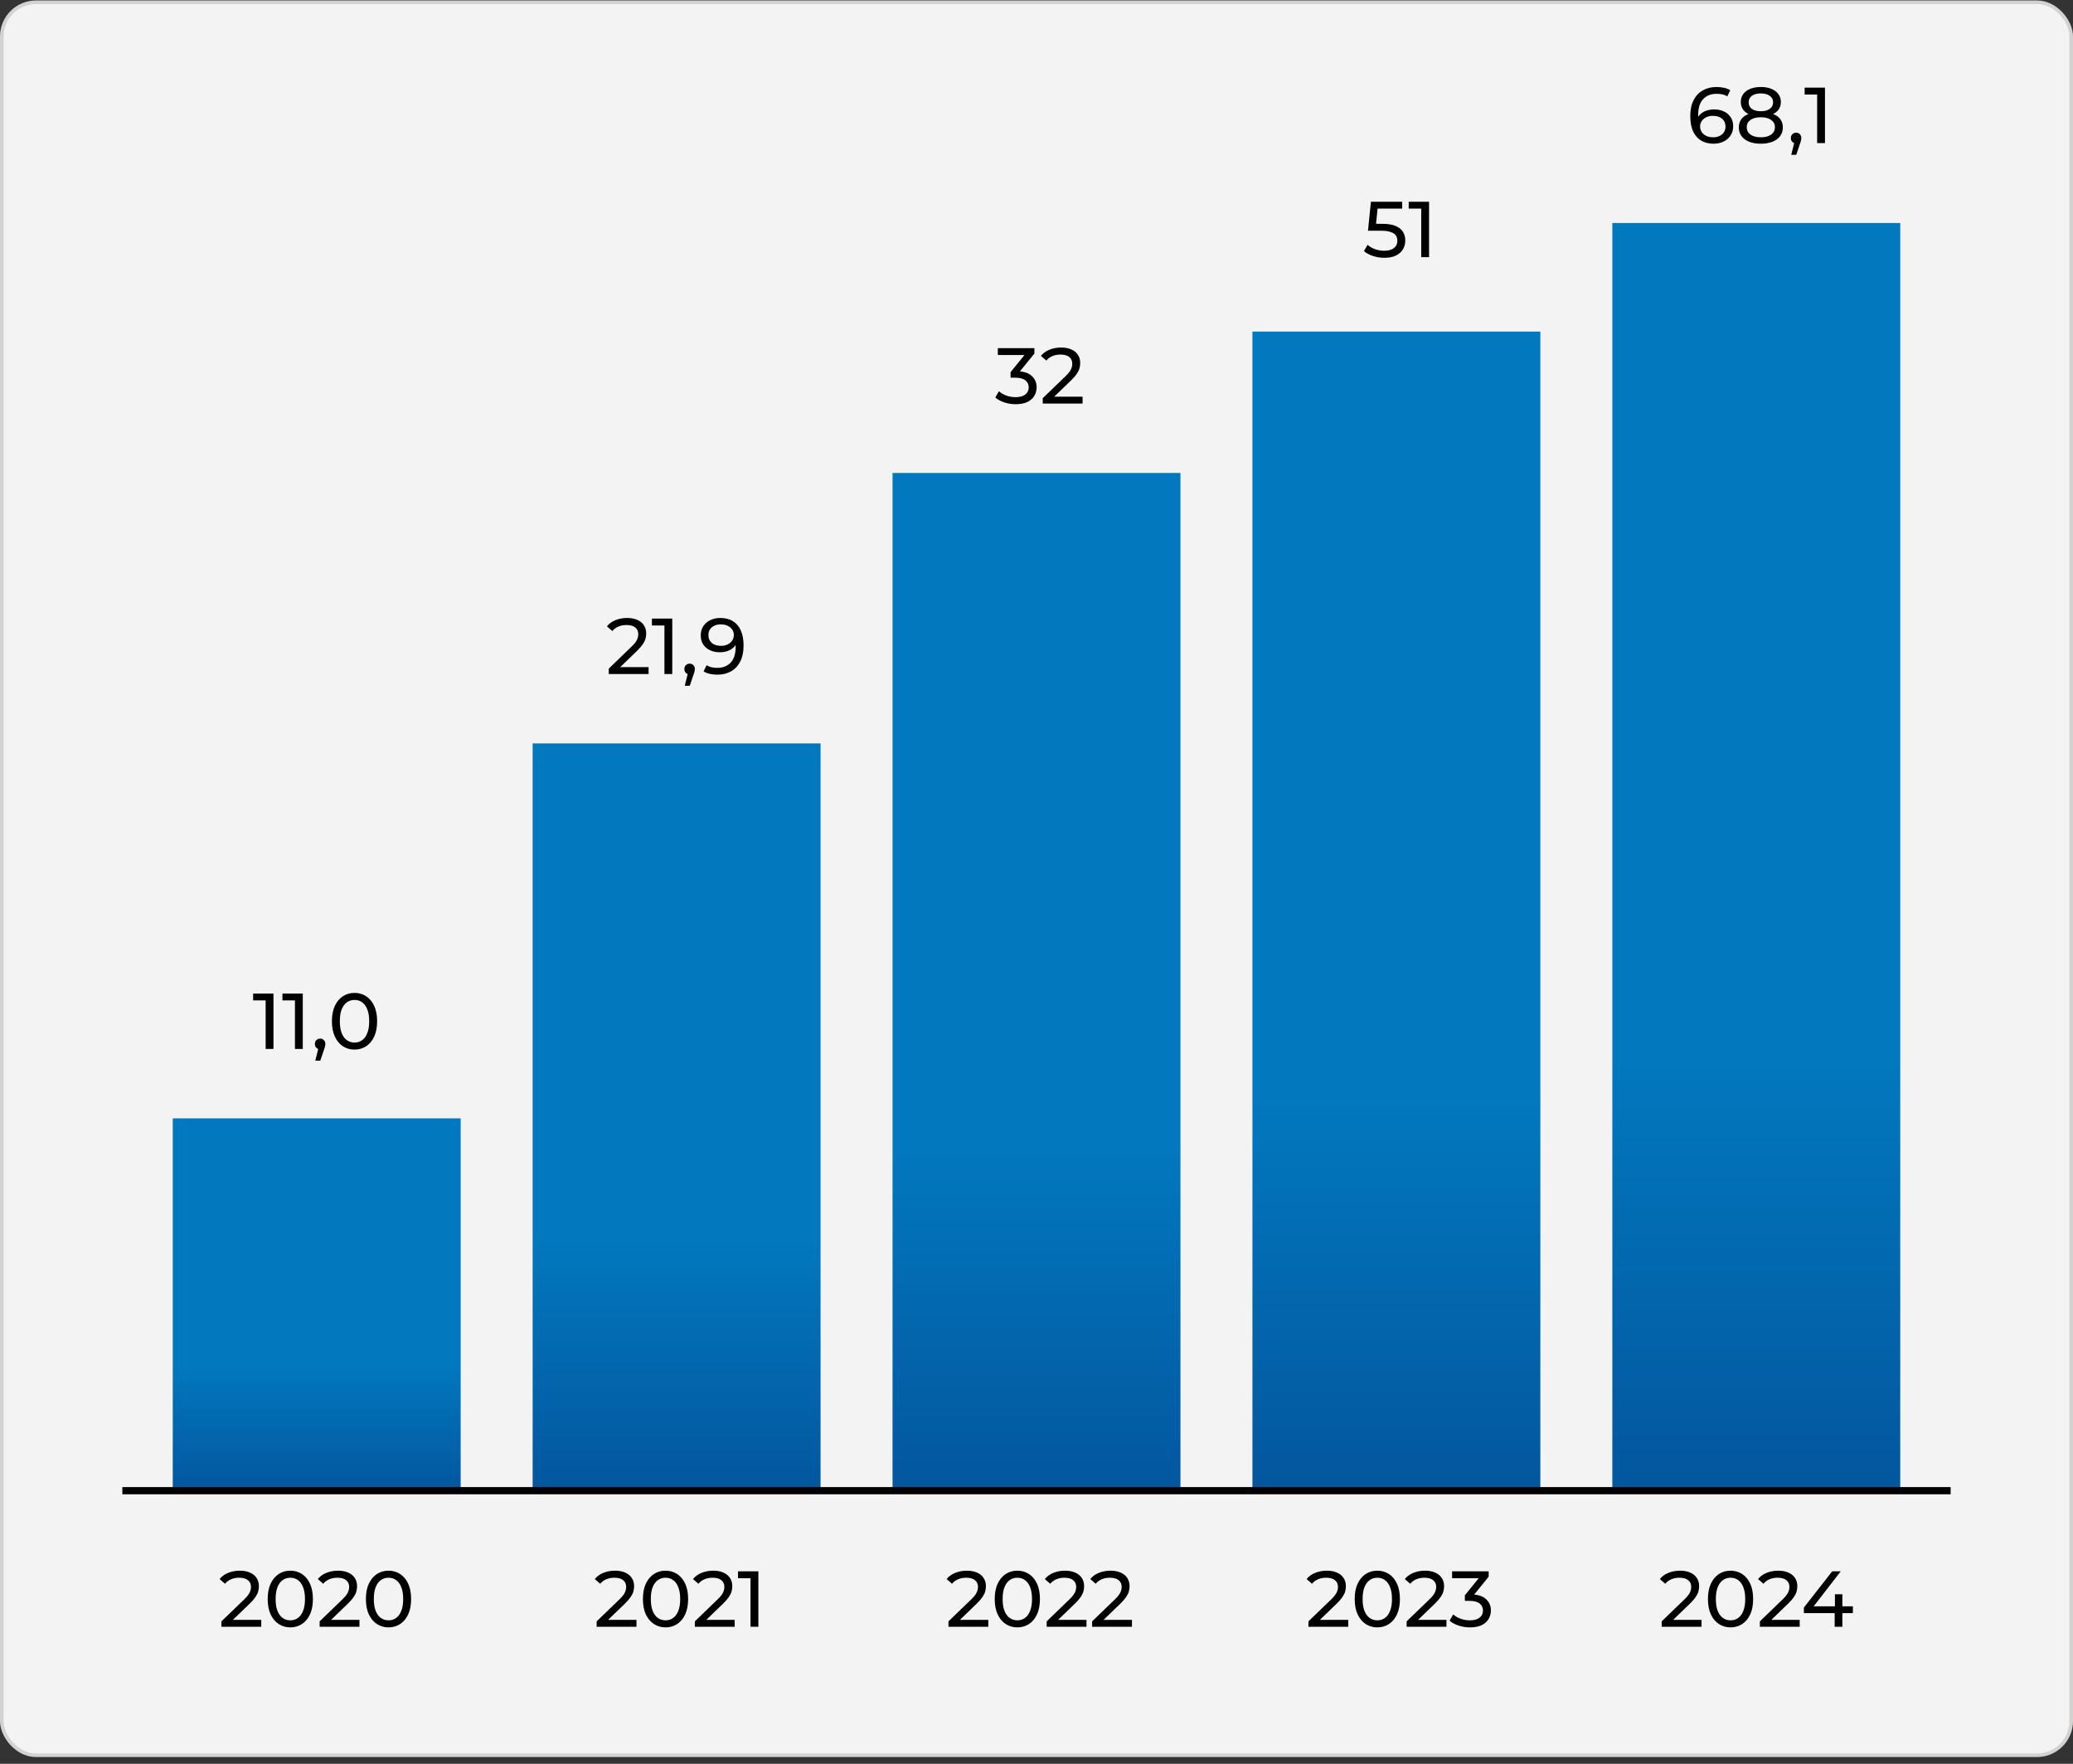
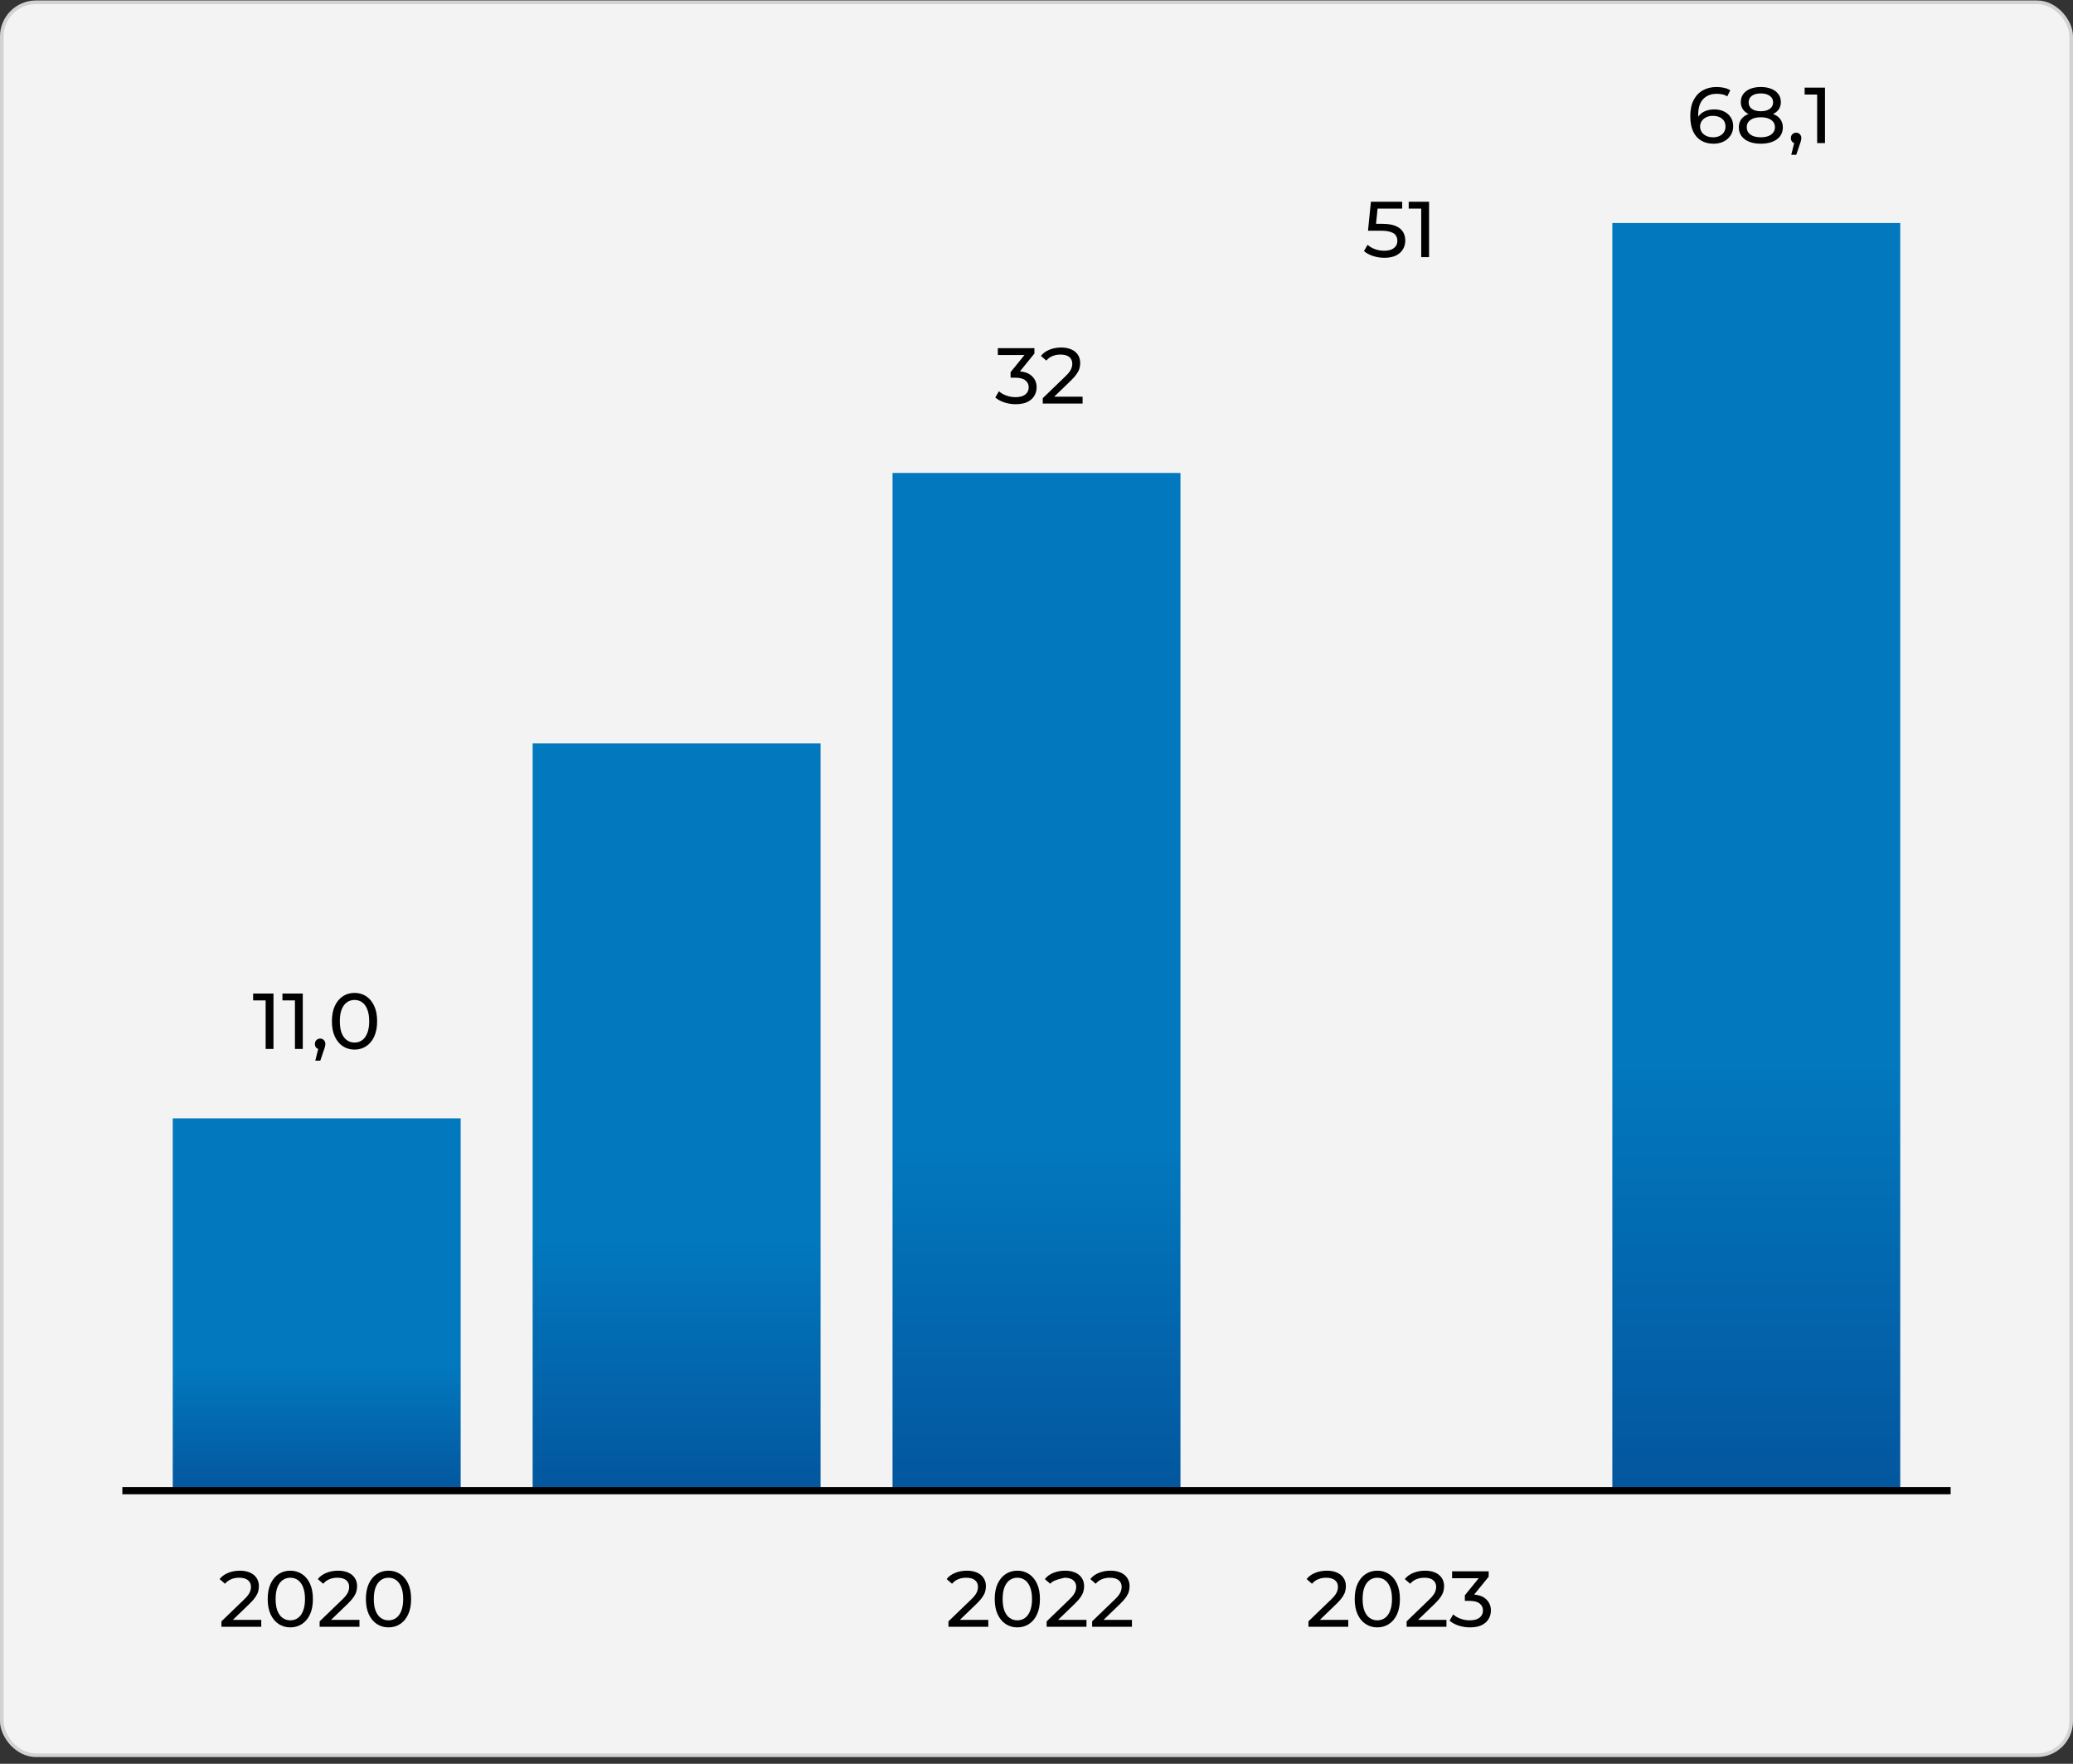
<svg xmlns="http://www.w3.org/2000/svg" width="288" height="245" viewBox="0 0 288 245" fill="none">
  <rect x="0" y="0" width="288" height="245" fill="#333333" stroke="none" />
  <rect x="0.25" y="0.315" width="287.5" height="243.5" rx="4.75" fill="#F3F3F3" stroke="#D4D1D1" stroke-width="0.5" />
  <path d="M24 155.346H64V207.428H24V155.346Z" fill="url(#paint0_linear_657_442)" />
  <path d="M30.764 225.965V225.217L33.899 222.192C34.178 221.928 34.383 221.697 34.515 221.499C34.655 221.294 34.746 221.107 34.79 220.938C34.842 220.762 34.867 220.594 34.867 220.432C34.867 220.036 34.728 219.725 34.449 219.497C34.171 219.27 33.764 219.156 33.228 219.156C32.818 219.156 32.447 219.226 32.117 219.365C31.787 219.497 31.501 219.706 31.259 219.992L30.511 219.343C30.805 218.969 31.197 218.683 31.688 218.485C32.187 218.28 32.733 218.177 33.327 218.177C33.863 218.177 34.328 218.265 34.724 218.441C35.12 218.61 35.425 218.856 35.637 219.178C35.857 219.501 35.967 219.882 35.967 220.322C35.967 220.572 35.934 220.817 35.868 221.059C35.802 221.301 35.678 221.558 35.494 221.829C35.311 222.101 35.047 222.405 34.702 222.742L31.908 225.437L31.644 225.008H36.297V225.965H30.764ZM40.337 226.053C39.736 226.053 39.197 225.899 38.72 225.591C38.251 225.283 37.877 224.836 37.598 224.249C37.327 223.663 37.191 222.951 37.191 222.115C37.191 221.279 37.327 220.568 37.598 219.981C37.877 219.395 38.251 218.947 38.72 218.639C39.197 218.331 39.736 218.177 40.337 218.177C40.931 218.177 41.466 218.331 41.943 218.639C42.42 218.947 42.794 219.395 43.065 219.981C43.336 220.568 43.472 221.279 43.472 222.115C43.472 222.951 43.336 223.663 43.065 224.249C42.794 224.836 42.42 225.283 41.943 225.591C41.466 225.899 40.931 226.053 40.337 226.053ZM40.337 225.074C40.74 225.074 41.092 224.964 41.393 224.744C41.701 224.524 41.939 224.194 42.108 223.754C42.284 223.314 42.372 222.768 42.372 222.115C42.372 221.463 42.284 220.916 42.108 220.476C41.939 220.036 41.701 219.706 41.393 219.486C41.092 219.266 40.74 219.156 40.337 219.156C39.934 219.156 39.578 219.266 39.27 219.486C38.962 219.706 38.72 220.036 38.544 220.476C38.375 220.916 38.291 221.463 38.291 222.115C38.291 222.768 38.375 223.314 38.544 223.754C38.72 224.194 38.962 224.524 39.27 224.744C39.578 224.964 39.934 225.074 40.337 225.074ZM44.407 225.965V225.217L47.542 222.192C47.821 221.928 48.026 221.697 48.158 221.499C48.297 221.294 48.389 221.107 48.433 220.938C48.484 220.762 48.51 220.594 48.51 220.432C48.51 220.036 48.371 219.725 48.092 219.497C47.813 219.27 47.406 219.156 46.871 219.156C46.46 219.156 46.09 219.226 45.76 219.365C45.43 219.497 45.144 219.706 44.902 219.992L44.154 219.343C44.447 218.969 44.84 218.683 45.331 218.485C45.83 218.28 46.376 218.177 46.97 218.177C47.505 218.177 47.971 218.265 48.367 218.441C48.763 218.61 49.067 218.856 49.28 219.178C49.5 219.501 49.61 219.882 49.61 220.322C49.61 220.572 49.577 220.817 49.511 221.059C49.445 221.301 49.32 221.558 49.137 221.829C48.954 222.101 48.69 222.405 48.345 222.742L45.551 225.437L45.287 225.008H49.94V225.965H44.407ZM53.98 226.053C53.378 226.053 52.839 225.899 52.363 225.591C51.893 225.283 51.519 224.836 51.241 224.249C50.969 223.663 50.834 222.951 50.834 222.115C50.834 221.279 50.969 220.568 51.241 219.981C51.519 219.395 51.893 218.947 52.363 218.639C52.839 218.331 53.378 218.177 53.98 218.177C54.574 218.177 55.109 218.331 55.586 218.639C56.062 218.947 56.436 219.395 56.708 219.981C56.979 220.568 57.115 221.279 57.115 222.115C57.115 222.951 56.979 223.663 56.708 224.249C56.436 224.836 56.062 225.283 55.586 225.591C55.109 225.899 54.574 226.053 53.98 226.053ZM53.98 225.074C54.383 225.074 54.735 224.964 55.036 224.744C55.344 224.524 55.582 224.194 55.751 223.754C55.927 223.314 56.015 222.768 56.015 222.115C56.015 221.463 55.927 220.916 55.751 220.476C55.582 220.036 55.344 219.706 55.036 219.486C54.735 219.266 54.383 219.156 53.98 219.156C53.576 219.156 53.221 219.266 52.913 219.486C52.605 219.706 52.363 220.036 52.187 220.476C52.018 220.916 51.934 221.463 51.934 222.115C51.934 222.768 52.018 223.314 52.187 223.754C52.363 224.194 52.605 224.524 52.913 224.744C53.221 224.964 53.576 225.074 53.98 225.074Z" fill="black" />
  <path d="M36.905 145.708V138.448L37.378 138.965H35.167V138.008H37.994V145.708H36.905ZM40.976 145.708V138.448L41.449 138.965H39.238V138.008H42.065V145.708H40.976ZM43.804 147.336L44.354 145.114L44.497 145.752C44.285 145.752 44.105 145.686 43.958 145.554C43.819 145.422 43.749 145.242 43.749 145.015C43.749 144.795 43.819 144.615 43.958 144.476C44.105 144.337 44.281 144.267 44.486 144.267C44.699 144.267 44.871 144.34 45.003 144.487C45.135 144.626 45.201 144.802 45.201 145.015C45.201 145.088 45.194 145.162 45.179 145.235C45.172 145.301 45.154 145.382 45.124 145.477C45.102 145.565 45.066 145.675 45.014 145.807L44.497 147.336H43.804ZM49.258 145.796C48.657 145.796 48.118 145.642 47.642 145.334C47.172 145.026 46.798 144.579 46.52 143.992C46.248 143.405 46.112 142.694 46.112 141.858C46.112 141.022 46.248 140.311 46.52 139.724C46.798 139.137 47.172 138.69 47.642 138.382C48.118 138.074 48.657 137.92 49.258 137.92C49.852 137.92 50.388 138.074 50.864 138.382C51.341 138.69 51.715 139.137 51.986 139.724C52.258 140.311 52.394 141.022 52.394 141.858C52.394 142.694 52.258 143.405 51.986 143.992C51.715 144.579 51.341 145.026 50.864 145.334C50.388 145.642 49.852 145.796 49.258 145.796ZM49.258 144.817C49.662 144.817 50.014 144.707 50.315 144.487C50.623 144.267 50.861 143.937 51.029 143.497C51.206 143.057 51.294 142.511 51.294 141.858C51.294 141.205 51.206 140.659 51.029 140.219C50.861 139.779 50.623 139.449 50.315 139.229C50.014 139.009 49.662 138.899 49.258 138.899C48.855 138.899 48.499 139.009 48.191 139.229C47.883 139.449 47.642 139.779 47.465 140.219C47.297 140.659 47.212 141.205 47.212 141.858C47.212 142.511 47.297 143.057 47.465 143.497C47.642 143.937 47.883 144.267 48.191 144.487C48.499 144.707 48.855 144.817 49.258 144.817Z" fill="black" />
  <path d="M74 103.264H114V207.427H74V103.264Z" fill="url(#paint1_linear_657_442)" />
-   <path d="M82.892 225.965V225.217L86.027 222.192C86.305 221.928 86.511 221.697 86.643 221.499C86.782 221.294 86.874 221.107 86.918 220.938C86.969 220.762 86.995 220.594 86.995 220.432C86.995 220.036 86.856 219.725 86.577 219.497C86.298 219.27 85.891 219.156 85.356 219.156C84.945 219.156 84.575 219.226 84.245 219.365C83.915 219.497 83.629 219.706 83.387 219.992L82.639 219.343C82.932 218.969 83.325 218.683 83.816 218.485C84.314 218.28 84.861 218.177 85.455 218.177C85.99 218.177 86.456 218.265 86.852 218.441C87.248 218.61 87.552 218.856 87.765 219.178C87.985 219.501 88.095 219.882 88.095 220.322C88.095 220.572 88.062 220.817 87.996 221.059C87.93 221.301 87.805 221.558 87.622 221.829C87.439 222.101 87.174 222.405 86.83 222.742L84.036 225.437L83.772 225.008H88.425V225.965H82.892ZM92.465 226.053C91.863 226.053 91.324 225.899 90.847 225.591C90.378 225.283 90.004 224.836 89.725 224.249C89.454 223.663 89.319 222.951 89.319 222.115C89.319 221.279 89.454 220.568 89.725 219.981C90.004 219.395 90.378 218.947 90.847 218.639C91.324 218.331 91.863 218.177 92.465 218.177C93.058 218.177 93.594 218.331 94.07 218.639C94.547 218.947 94.921 219.395 95.192 219.981C95.464 220.568 95.6 221.279 95.6 222.115C95.6 222.951 95.464 223.663 95.192 224.249C94.921 224.836 94.547 225.283 94.07 225.591C93.594 225.899 93.058 226.053 92.465 226.053ZM92.465 225.074C92.868 225.074 93.22 224.964 93.52 224.744C93.829 224.524 94.067 224.194 94.236 223.754C94.412 223.314 94.499 222.768 94.499 222.115C94.499 221.463 94.412 220.916 94.236 220.476C94.067 220.036 93.829 219.706 93.52 219.486C93.22 219.266 92.868 219.156 92.465 219.156C92.061 219.156 91.706 219.266 91.397 219.486C91.09 219.706 90.847 220.036 90.671 220.476C90.503 220.916 90.418 221.463 90.418 222.115C90.418 222.768 90.503 223.314 90.671 223.754C90.847 224.194 91.09 224.524 91.397 224.744C91.706 224.964 92.061 225.074 92.465 225.074ZM96.534 225.965V225.217L99.669 222.192C99.948 221.928 100.153 221.697 100.285 221.499C100.425 221.294 100.516 221.107 100.56 220.938C100.612 220.762 100.637 220.594 100.637 220.432C100.637 220.036 100.498 219.725 100.219 219.497C99.941 219.27 99.534 219.156 98.998 219.156C98.588 219.156 98.217 219.226 97.887 219.365C97.557 219.497 97.271 219.706 97.029 219.992L96.281 219.343C96.575 218.969 96.967 218.683 97.458 218.485C97.957 218.28 98.503 218.177 99.097 218.177C99.633 218.177 100.098 218.265 100.494 218.441C100.89 218.61 101.195 218.856 101.407 219.178C101.627 219.501 101.737 219.882 101.737 220.322C101.737 220.572 101.704 220.817 101.638 221.059C101.572 221.301 101.448 221.558 101.264 221.829C101.081 222.101 100.817 222.405 100.472 222.742L97.678 225.437L97.414 225.008H102.067V225.965H96.534ZM104.27 225.965V218.705L104.743 219.222H102.532V218.265H105.359V225.965H104.27Z" fill="black" />
-   <path d="M84.573 93.626V92.879L87.707 89.853C87.986 89.59 88.192 89.359 88.323 89.16C88.463 88.955 88.555 88.768 88.599 88.6C88.65 88.424 88.675 88.255 88.675 88.094C88.675 87.698 88.536 87.386 88.257 87.159C87.979 86.931 87.572 86.817 87.037 86.817C86.626 86.817 86.255 86.887 85.925 87.026C85.596 87.159 85.309 87.368 85.067 87.653L84.32 87.004C84.613 86.63 85.005 86.344 85.496 86.147C85.995 85.941 86.541 85.838 87.135 85.838C87.671 85.838 88.136 85.927 88.532 86.103C88.928 86.271 89.233 86.517 89.445 86.84C89.665 87.162 89.775 87.543 89.775 87.984C89.775 88.233 89.743 88.478 89.677 88.721C89.611 88.963 89.486 89.219 89.302 89.49C89.119 89.762 88.855 90.066 88.51 90.403L85.716 93.099L85.453 92.669H90.106V93.626H84.573ZM92.308 93.626V86.367L92.781 86.883H90.57V85.927H93.397V93.626H92.308ZM95.136 95.254L95.686 93.032L95.829 93.671C95.617 93.671 95.437 93.605 95.29 93.472C95.151 93.341 95.081 93.161 95.081 92.933C95.081 92.713 95.151 92.534 95.29 92.394C95.437 92.255 95.613 92.186 95.818 92.186C96.031 92.186 96.203 92.259 96.335 92.406C96.467 92.545 96.533 92.721 96.533 92.933C96.533 93.007 96.526 93.08 96.511 93.153C96.504 93.219 96.486 93.3 96.456 93.395C96.434 93.484 96.398 93.594 96.346 93.725L95.829 95.254H95.136ZM100.07 85.838C100.767 85.838 101.354 85.989 101.83 86.29C102.314 86.59 102.681 87.026 102.93 87.599C103.18 88.163 103.304 88.856 103.304 89.677C103.304 90.55 103.15 91.287 102.842 91.888C102.534 92.49 102.109 92.945 101.566 93.252C101.024 93.561 100.389 93.715 99.663 93.715C99.304 93.715 98.956 93.678 98.618 93.605C98.288 93.531 97.999 93.418 97.749 93.263L98.167 92.406C98.373 92.537 98.6 92.633 98.849 92.692C99.106 92.743 99.374 92.769 99.652 92.769C100.43 92.769 101.049 92.526 101.511 92.043C101.973 91.551 102.204 90.825 102.204 89.865C102.204 89.71 102.197 89.527 102.182 89.314C102.168 89.102 102.135 88.893 102.083 88.688L102.446 89.061C102.344 89.399 102.171 89.685 101.929 89.919C101.695 90.147 101.409 90.319 101.071 90.436C100.741 90.546 100.378 90.602 99.982 90.602C99.476 90.602 99.025 90.506 98.629 90.316C98.233 90.125 97.922 89.857 97.694 89.513C97.467 89.16 97.353 88.746 97.353 88.269C97.353 87.771 97.471 87.342 97.705 86.983C97.947 86.616 98.274 86.334 98.684 86.135C99.102 85.938 99.564 85.838 100.07 85.838ZM100.114 86.73C99.784 86.73 99.491 86.792 99.234 86.916C98.978 87.041 98.776 87.213 98.629 87.433C98.49 87.653 98.42 87.918 98.42 88.225C98.42 88.68 98.578 89.043 98.893 89.314C99.209 89.579 99.634 89.71 100.169 89.71C100.521 89.71 100.829 89.644 101.093 89.513C101.365 89.38 101.574 89.201 101.72 88.974C101.874 88.746 101.951 88.493 101.951 88.215C101.951 87.943 101.882 87.698 101.742 87.478C101.603 87.257 101.398 87.078 101.126 86.939C100.855 86.799 100.518 86.73 100.114 86.73Z" fill="black" />
  <path d="M124 65.696H164V207.427H124V65.696Z" fill="url(#paint2_linear_657_442)" />
-   <path d="M131.769 225.965V225.217L134.904 222.192C135.183 221.928 135.388 221.697 135.52 221.499C135.66 221.294 135.751 221.107 135.795 220.938C135.847 220.762 135.872 220.594 135.872 220.432C135.872 220.036 135.733 219.725 135.454 219.497C135.176 219.27 134.769 219.156 134.233 219.156C133.823 219.156 133.452 219.226 133.122 219.365C132.792 219.497 132.506 219.706 132.264 219.992L131.516 219.343C131.81 218.969 132.202 218.683 132.693 218.485C133.192 218.28 133.738 218.177 134.332 218.177C134.868 218.177 135.333 218.265 135.729 218.441C136.125 218.61 136.43 218.856 136.642 219.178C136.862 219.501 136.972 219.882 136.972 220.322C136.972 220.572 136.939 220.817 136.873 221.059C136.807 221.301 136.683 221.558 136.499 221.829C136.316 222.101 136.052 222.405 135.707 222.742L132.913 225.437L132.649 225.008H137.302V225.965H131.769ZM141.342 226.053C140.741 226.053 140.202 225.899 139.725 225.591C139.256 225.283 138.882 224.836 138.603 224.249C138.332 223.663 138.196 222.951 138.196 222.115C138.196 221.279 138.332 220.568 138.603 219.981C138.882 219.395 139.256 218.947 139.725 218.639C140.202 218.331 140.741 218.177 141.342 218.177C141.936 218.177 142.471 218.331 142.948 218.639C143.425 218.947 143.799 219.395 144.07 219.981C144.341 220.568 144.477 221.279 144.477 222.115C144.477 222.951 144.341 223.663 144.07 224.249C143.799 224.836 143.425 225.283 142.948 225.591C142.471 225.899 141.936 226.053 141.342 226.053ZM141.342 225.074C141.745 225.074 142.097 224.964 142.398 224.744C142.706 224.524 142.944 224.194 143.113 223.754C143.289 223.314 143.377 222.768 143.377 222.115C143.377 221.463 143.289 220.916 143.113 220.476C142.944 220.036 142.706 219.706 142.398 219.486C142.097 219.266 141.745 219.156 141.342 219.156C140.939 219.156 140.583 219.266 140.275 219.486C139.967 219.706 139.725 220.036 139.549 220.476C139.38 220.916 139.296 221.463 139.296 222.115C139.296 222.768 139.38 223.314 139.549 223.754C139.725 224.194 139.967 224.524 140.275 224.744C140.583 224.964 140.939 225.074 141.342 225.074ZM145.412 225.965V225.217L148.547 222.192C148.826 221.928 149.031 221.697 149.163 221.499C149.302 221.294 149.394 221.107 149.438 220.938C149.489 220.762 149.515 220.594 149.515 220.432C149.515 220.036 149.376 219.725 149.097 219.497C148.818 219.27 148.411 219.156 147.876 219.156C147.465 219.156 147.095 219.226 146.765 219.365C146.435 219.497 146.149 219.706 145.907 219.992L145.159 219.343C145.452 218.969 145.845 218.683 146.336 218.485C146.835 218.28 147.381 218.177 147.975 218.177C148.51 218.177 148.976 218.265 149.372 218.441C149.768 218.61 150.072 218.856 150.285 219.178C150.505 219.501 150.615 219.882 150.615 220.322C150.615 220.572 150.582 220.817 150.516 221.059C150.45 221.301 150.325 221.558 150.142 221.829C149.959 222.101 149.695 222.405 149.35 222.742L146.556 225.437L146.292 225.008H150.945V225.965H145.412ZM151.728 225.965V225.217L154.863 222.192C155.142 221.928 155.347 221.697 155.479 221.499C155.619 221.294 155.71 221.107 155.754 220.938C155.806 220.762 155.831 220.594 155.831 220.432C155.831 220.036 155.692 219.725 155.413 219.497C155.135 219.27 154.728 219.156 154.192 219.156C153.782 219.156 153.411 219.226 153.081 219.365C152.751 219.497 152.465 219.706 152.223 219.992L151.475 219.343C151.769 218.969 152.161 218.683 152.652 218.485C153.151 218.28 153.697 218.177 154.291 218.177C154.827 218.177 155.292 218.265 155.688 218.441C156.084 218.61 156.389 218.856 156.601 219.178C156.821 219.501 156.931 219.882 156.931 220.322C156.931 220.572 156.898 220.817 156.832 221.059C156.766 221.301 156.642 221.558 156.458 221.829C156.275 222.101 156.011 222.405 155.666 222.742L152.872 225.437L152.608 225.008H157.261V225.965H151.728Z" fill="black" />
+   <path d="M131.769 225.965V225.217L134.904 222.192C135.183 221.928 135.388 221.697 135.52 221.499C135.66 221.294 135.751 221.107 135.795 220.938C135.847 220.762 135.872 220.594 135.872 220.432C135.872 220.036 135.733 219.725 135.454 219.497C135.176 219.27 134.769 219.156 134.233 219.156C133.823 219.156 133.452 219.226 133.122 219.365C132.792 219.497 132.506 219.706 132.264 219.992L131.516 219.343C131.81 218.969 132.202 218.683 132.693 218.485C133.192 218.28 133.738 218.177 134.332 218.177C134.868 218.177 135.333 218.265 135.729 218.441C136.125 218.61 136.43 218.856 136.642 219.178C136.862 219.501 136.972 219.882 136.972 220.322C136.972 220.572 136.939 220.817 136.873 221.059C136.807 221.301 136.683 221.558 136.499 221.829C136.316 222.101 136.052 222.405 135.707 222.742L132.913 225.437L132.649 225.008H137.302V225.965H131.769ZM141.342 226.053C140.741 226.053 140.202 225.899 139.725 225.591C139.256 225.283 138.882 224.836 138.603 224.249C138.332 223.663 138.196 222.951 138.196 222.115C138.196 221.279 138.332 220.568 138.603 219.981C138.882 219.395 139.256 218.947 139.725 218.639C140.202 218.331 140.741 218.177 141.342 218.177C141.936 218.177 142.471 218.331 142.948 218.639C143.425 218.947 143.799 219.395 144.07 219.981C144.341 220.568 144.477 221.279 144.477 222.115C144.477 222.951 144.341 223.663 144.07 224.249C143.799 224.836 143.425 225.283 142.948 225.591C142.471 225.899 141.936 226.053 141.342 226.053ZM141.342 225.074C141.745 225.074 142.097 224.964 142.398 224.744C142.706 224.524 142.944 224.194 143.113 223.754C143.289 223.314 143.377 222.768 143.377 222.115C143.377 221.463 143.289 220.916 143.113 220.476C142.944 220.036 142.706 219.706 142.398 219.486C142.097 219.266 141.745 219.156 141.342 219.156C140.939 219.156 140.583 219.266 140.275 219.486C139.967 219.706 139.725 220.036 139.549 220.476C139.38 220.916 139.296 221.463 139.296 222.115C139.296 222.768 139.38 223.314 139.549 223.754C139.725 224.194 139.967 224.524 140.275 224.744C140.583 224.964 140.939 225.074 141.342 225.074ZM145.412 225.965V225.217L148.547 222.192C148.826 221.928 149.031 221.697 149.163 221.499C149.302 221.294 149.394 221.107 149.438 220.938C149.489 220.762 149.515 220.594 149.515 220.432C149.515 220.036 149.376 219.725 149.097 219.497C148.818 219.27 148.411 219.156 147.876 219.156C146.435 219.497 146.149 219.706 145.907 219.992L145.159 219.343C145.452 218.969 145.845 218.683 146.336 218.485C146.835 218.28 147.381 218.177 147.975 218.177C148.51 218.177 148.976 218.265 149.372 218.441C149.768 218.61 150.072 218.856 150.285 219.178C150.505 219.501 150.615 219.882 150.615 220.322C150.615 220.572 150.582 220.817 150.516 221.059C150.45 221.301 150.325 221.558 150.142 221.829C149.959 222.101 149.695 222.405 149.35 222.742L146.556 225.437L146.292 225.008H150.945V225.965H145.412ZM151.728 225.965V225.217L154.863 222.192C155.142 221.928 155.347 221.697 155.479 221.499C155.619 221.294 155.71 221.107 155.754 220.938C155.806 220.762 155.831 220.594 155.831 220.432C155.831 220.036 155.692 219.725 155.413 219.497C155.135 219.27 154.728 219.156 154.192 219.156C153.782 219.156 153.411 219.226 153.081 219.365C152.751 219.497 152.465 219.706 152.223 219.992L151.475 219.343C151.769 218.969 152.161 218.683 152.652 218.485C153.151 218.28 153.697 218.177 154.291 218.177C154.827 218.177 155.292 218.265 155.688 218.441C156.084 218.61 156.389 218.856 156.601 219.178C156.821 219.501 156.931 219.882 156.931 220.322C156.931 220.572 156.898 220.817 156.832 221.059C156.766 221.301 156.642 221.558 156.458 221.829C156.275 222.101 156.011 222.405 155.666 222.742L152.872 225.437L152.608 225.008H157.261V225.965H151.728Z" fill="black" />
  <path d="M141.103 56.147C140.561 56.147 140.033 56.063 139.519 55.894C139.013 55.725 138.599 55.498 138.276 55.212L138.782 54.343C139.039 54.585 139.373 54.783 139.783 54.937C140.194 55.091 140.634 55.168 141.103 55.168C141.675 55.168 142.119 55.047 142.434 54.805C142.757 54.556 142.918 54.222 142.918 53.804C142.918 53.401 142.764 53.078 142.456 52.836C142.156 52.587 141.675 52.462 141.015 52.462H140.399V51.692L142.687 48.876L142.841 49.316H138.628V48.359H143.71V49.107L141.433 51.912L140.861 51.571H141.224C142.156 51.571 142.852 51.78 143.314 52.198C143.784 52.616 144.018 53.148 144.018 53.793C144.018 54.226 143.912 54.622 143.699 54.981C143.487 55.34 143.164 55.626 142.731 55.839C142.306 56.044 141.763 56.147 141.103 56.147ZM144.869 56.059V55.311L148.004 52.286C148.283 52.022 148.488 51.791 148.62 51.593C148.76 51.388 148.851 51.201 148.895 51.032C148.947 50.856 148.972 50.687 148.972 50.526C148.972 50.13 148.833 49.818 148.554 49.591C148.276 49.364 147.869 49.25 147.333 49.25C146.923 49.25 146.552 49.32 146.222 49.459C145.892 49.591 145.606 49.8 145.364 50.086L144.616 49.437C144.91 49.063 145.302 48.777 145.793 48.579C146.292 48.374 146.838 48.271 147.432 48.271C147.968 48.271 148.433 48.359 148.829 48.535C149.225 48.704 149.53 48.949 149.742 49.272C149.962 49.595 150.072 49.976 150.072 50.416C150.072 50.665 150.039 50.911 149.973 51.153C149.907 51.395 149.783 51.652 149.599 51.923C149.416 52.194 149.152 52.499 148.807 52.836L146.013 55.531L145.749 55.102H150.402V56.059H144.869Z" fill="black" />
-   <path d="M174 46.059H214V207.427H174V46.059Z" fill="url(#paint3_linear_657_442)" />
  <path d="M181.78 225.965V225.217L184.915 222.192C185.194 221.928 185.399 221.697 185.531 221.499C185.67 221.294 185.762 221.107 185.806 220.938C185.857 220.762 185.883 220.594 185.883 220.432C185.883 220.036 185.744 219.725 185.465 219.497C185.186 219.27 184.779 219.156 184.244 219.156C183.833 219.156 183.463 219.226 183.133 219.365C182.803 219.497 182.517 219.706 182.275 219.992L181.527 219.343C181.82 218.969 182.213 218.683 182.704 218.485C183.203 218.28 183.749 218.177 184.343 218.177C184.878 218.177 185.344 218.265 185.74 218.441C186.136 218.61 186.44 218.856 186.653 219.178C186.873 219.501 186.983 219.882 186.983 220.322C186.983 220.572 186.95 220.817 186.884 221.059C186.818 221.301 186.693 221.558 186.51 221.829C186.327 222.101 186.063 222.405 185.718 222.742L182.924 225.437L182.66 225.008H187.313V225.965H181.78ZM191.353 226.053C190.751 226.053 190.212 225.899 189.736 225.591C189.266 225.283 188.892 224.836 188.614 224.249C188.342 223.663 188.207 222.951 188.207 222.115C188.207 221.279 188.342 220.568 188.614 219.981C188.892 219.395 189.266 218.947 189.736 218.639C190.212 218.331 190.751 218.177 191.353 218.177C191.947 218.177 192.482 218.331 192.959 218.639C193.435 218.947 193.809 219.395 194.081 219.981C194.352 220.568 194.488 221.279 194.488 222.115C194.488 222.951 194.352 223.663 194.081 224.249C193.809 224.836 193.435 225.283 192.959 225.591C192.482 225.899 191.947 226.053 191.353 226.053ZM191.353 225.074C191.756 225.074 192.108 224.964 192.409 224.744C192.717 224.524 192.955 224.194 193.124 223.754C193.3 223.314 193.388 222.768 193.388 222.115C193.388 221.463 193.3 220.916 193.124 220.476C192.955 220.036 192.717 219.706 192.409 219.486C192.108 219.266 191.756 219.156 191.353 219.156C190.949 219.156 190.594 219.266 190.286 219.486C189.978 219.706 189.736 220.036 189.56 220.476C189.391 220.916 189.307 221.463 189.307 222.115C189.307 222.768 189.391 223.314 189.56 223.754C189.736 224.194 189.978 224.524 190.286 224.744C190.594 224.964 190.949 225.074 191.353 225.074ZM195.423 225.965V225.217L198.558 222.192C198.836 221.928 199.042 221.697 199.174 221.499C199.313 221.294 199.405 221.107 199.449 220.938C199.5 220.762 199.526 220.594 199.526 220.432C199.526 220.036 199.386 219.725 199.108 219.497C198.829 219.27 198.422 219.156 197.887 219.156C197.476 219.156 197.106 219.226 196.776 219.365C196.446 219.497 196.16 219.706 195.918 219.992L195.17 219.343C195.463 218.969 195.855 218.683 196.347 218.485C196.845 218.28 197.392 218.177 197.986 218.177C198.521 218.177 198.987 218.265 199.383 218.441C199.779 218.61 200.083 218.856 200.296 219.178C200.516 219.501 200.626 219.882 200.626 220.322C200.626 220.572 200.593 220.817 200.527 221.059C200.461 221.301 200.336 221.558 200.153 221.829C199.969 222.101 199.705 222.405 199.361 222.742L196.567 225.437L196.303 225.008H200.956V225.965H195.423ZM204.214 226.053C203.671 226.053 203.143 225.969 202.63 225.8C202.124 225.632 201.71 225.404 201.387 225.118L201.893 224.249C202.15 224.491 202.483 224.689 202.894 224.843C203.305 224.997 203.745 225.074 204.214 225.074C204.786 225.074 205.23 224.953 205.545 224.711C205.868 224.462 206.029 224.128 206.029 223.71C206.029 223.307 205.875 222.984 205.567 222.742C205.266 222.493 204.786 222.368 204.126 222.368H203.51V221.598L205.798 218.782L205.952 219.222H201.739V218.265H206.821V219.013L204.544 221.818L203.972 221.477H204.335C205.266 221.477 205.963 221.686 206.425 222.104C206.894 222.522 207.129 223.054 207.129 223.699C207.129 224.132 207.023 224.528 206.81 224.887C206.597 225.247 206.275 225.533 205.842 225.745C205.417 225.951 204.874 226.053 204.214 226.053Z" fill="black" />
  <path d="M192.32 35.809C191.777 35.809 191.249 35.724 190.736 35.556C190.23 35.387 189.816 35.16 189.493 34.874L189.999 34.005C190.256 34.247 190.589 34.445 191 34.599C191.411 34.753 191.847 34.83 192.309 34.83C192.896 34.83 193.347 34.705 193.662 34.456C193.977 34.206 194.135 33.873 194.135 33.455C194.135 33.169 194.065 32.919 193.926 32.707C193.787 32.494 193.545 32.333 193.2 32.223C192.863 32.105 192.397 32.047 191.803 32.047H190.054L190.461 28.021H194.806V28.978H190.868L191.44 28.439L191.121 31.618L190.549 31.09H192.034C192.804 31.09 193.424 31.189 193.893 31.387C194.362 31.585 194.703 31.86 194.916 32.212C195.129 32.556 195.235 32.956 195.235 33.411C195.235 33.851 195.129 34.254 194.916 34.621C194.703 34.98 194.381 35.27 193.948 35.49C193.523 35.702 192.98 35.809 192.32 35.809ZM197.449 35.721V28.461L197.922 28.978H195.711V28.021H198.538V35.721H197.449Z" fill="black" />
  <path d="M224 30.98H264V207.427H224V30.98Z" fill="url(#paint4_linear_657_442)" />
-   <path d="M230.856 225.965V225.217L233.991 222.192C234.269 221.928 234.475 221.697 234.607 221.499C234.746 221.294 234.838 221.107 234.882 220.938C234.933 220.762 234.959 220.594 234.959 220.432C234.959 220.036 234.819 219.725 234.541 219.497C234.262 219.27 233.855 219.156 233.32 219.156C232.909 219.156 232.539 219.226 232.209 219.365C231.879 219.497 231.593 219.706 231.351 219.992L230.603 219.343C230.896 218.969 231.288 218.683 231.78 218.485C232.278 218.28 232.825 218.177 233.419 218.177C233.954 218.177 234.42 218.265 234.816 218.441C235.212 218.61 235.516 218.856 235.729 219.178C235.949 219.501 236.059 219.882 236.059 220.322C236.059 220.572 236.026 220.817 235.96 221.059C235.894 221.301 235.769 221.558 235.586 221.829C235.402 222.101 235.138 222.405 234.794 222.742L232 225.437L231.736 225.008H236.389V225.965H230.856ZM240.428 226.053C239.827 226.053 239.288 225.899 238.811 225.591C238.342 225.283 237.968 224.836 237.689 224.249C237.418 223.663 237.282 222.951 237.282 222.115C237.282 221.279 237.418 220.568 237.689 219.981C237.968 219.395 238.342 218.947 238.811 218.639C239.288 218.331 239.827 218.177 240.428 218.177C241.022 218.177 241.558 218.331 242.034 218.639C242.511 218.947 242.885 219.395 243.156 219.981C243.428 220.568 243.563 221.279 243.563 222.115C243.563 222.951 243.428 223.663 243.156 224.249C242.885 224.836 242.511 225.283 242.034 225.591C241.558 225.899 241.022 226.053 240.428 226.053ZM240.428 225.074C240.832 225.074 241.184 224.964 241.484 224.744C241.792 224.524 242.031 224.194 242.199 223.754C242.375 223.314 242.463 222.768 242.463 222.115C242.463 221.463 242.375 220.916 242.199 220.476C242.031 220.036 241.792 219.706 241.484 219.486C241.184 219.266 240.832 219.156 240.428 219.156C240.025 219.156 239.669 219.266 239.361 219.486C239.053 219.706 238.811 220.036 238.635 220.476C238.467 220.916 238.382 221.463 238.382 222.115C238.382 222.768 238.467 223.314 238.635 223.754C238.811 224.194 239.053 224.524 239.361 224.744C239.669 224.964 240.025 225.074 240.428 225.074ZM244.498 225.965V225.217L247.633 222.192C247.912 221.928 248.117 221.697 248.249 221.499C248.389 221.294 248.48 221.107 248.524 220.938C248.576 220.762 248.601 220.594 248.601 220.432C248.601 220.036 248.462 219.725 248.183 219.497C247.905 219.27 247.498 219.156 246.962 219.156C246.552 219.156 246.181 219.226 245.851 219.365C245.521 219.497 245.235 219.706 244.993 219.992L244.245 219.343C244.539 218.969 244.931 218.683 245.422 218.485C245.921 218.28 246.467 218.177 247.061 218.177C247.597 218.177 248.062 218.265 248.458 218.441C248.854 218.61 249.159 218.856 249.371 219.178C249.591 219.501 249.701 219.882 249.701 220.322C249.701 220.572 249.668 220.817 249.602 221.059C249.536 221.301 249.412 221.558 249.228 221.829C249.045 222.101 248.781 222.405 248.436 222.742L245.642 225.437L245.378 225.008H250.031V225.965H244.498ZM250.611 224.073V223.303L254.549 218.265H255.737L251.832 223.303L251.271 223.127H257.42V224.073H250.611ZM254.89 225.965V224.073L254.923 223.127V221.455H255.957V225.965H254.89Z" fill="black" />
  <path d="M238.062 19.962C237.38 19.962 236.797 19.811 236.313 19.511C235.829 19.21 235.459 18.777 235.202 18.212C234.953 17.64 234.828 16.944 234.828 16.122C234.828 15.25 234.982 14.513 235.29 13.912C235.598 13.31 236.027 12.855 236.577 12.547C237.127 12.239 237.758 12.085 238.469 12.085C238.836 12.085 239.184 12.122 239.514 12.195C239.852 12.269 240.141 12.383 240.383 12.537L239.965 13.395C239.767 13.255 239.54 13.16 239.283 13.108C239.034 13.057 238.77 13.031 238.491 13.031C237.707 13.031 237.083 13.277 236.621 13.768C236.159 14.252 235.928 14.975 235.928 15.935C235.928 16.09 235.936 16.273 235.95 16.485C235.965 16.698 236.002 16.907 236.06 17.113L235.686 16.738C235.796 16.401 235.969 16.119 236.203 15.892C236.445 15.657 236.731 15.485 237.061 15.374C237.399 15.257 237.762 15.198 238.15 15.198C238.664 15.198 239.118 15.294 239.514 15.485C239.91 15.675 240.222 15.947 240.449 16.299C240.677 16.643 240.79 17.054 240.79 17.53C240.79 18.022 240.669 18.451 240.427 18.817C240.185 19.184 239.859 19.466 239.448 19.665C239.038 19.863 238.576 19.962 238.062 19.962ZM238.018 19.07C238.356 19.07 238.649 19.008 238.898 18.884C239.155 18.759 239.357 18.587 239.503 18.366C239.65 18.139 239.723 17.875 239.723 17.575C239.723 17.12 239.566 16.761 239.25 16.497C238.935 16.225 238.506 16.09 237.963 16.09C237.611 16.09 237.303 16.155 237.039 16.288C236.775 16.419 236.566 16.599 236.412 16.826C236.266 17.047 236.192 17.299 236.192 17.585C236.192 17.849 236.262 18.095 236.401 18.323C236.541 18.543 236.746 18.722 237.017 18.861C237.289 19.001 237.622 19.07 238.018 19.07ZM244.62 19.962C243.997 19.962 243.458 19.87 243.003 19.686C242.549 19.503 242.197 19.243 241.947 18.905C241.698 18.561 241.573 18.157 241.573 17.695C241.573 17.241 241.691 16.856 241.925 16.541C242.167 16.218 242.516 15.976 242.97 15.815C243.425 15.646 243.975 15.562 244.62 15.562C245.266 15.562 245.816 15.646 246.27 15.815C246.732 15.976 247.084 16.218 247.326 16.541C247.568 16.863 247.689 17.248 247.689 17.695C247.689 18.157 247.565 18.561 247.315 18.905C247.066 19.243 246.71 19.503 246.248 19.686C245.786 19.87 245.244 19.962 244.62 19.962ZM244.62 19.07C245.236 19.07 245.717 18.946 246.061 18.697C246.413 18.44 246.589 18.095 246.589 17.663C246.589 17.237 246.413 16.904 246.061 16.662C245.717 16.412 245.236 16.288 244.62 16.288C244.012 16.288 243.535 16.412 243.19 16.662C242.846 16.904 242.673 17.237 242.673 17.663C242.673 18.095 242.846 18.44 243.19 18.697C243.535 18.946 244.012 19.07 244.62 19.07ZM244.62 16.155C244.034 16.155 243.535 16.078 243.124 15.925C242.714 15.763 242.398 15.536 242.178 15.242C241.958 14.942 241.848 14.586 241.848 14.175C241.848 13.743 241.962 13.373 242.189 13.065C242.424 12.749 242.75 12.507 243.168 12.338C243.586 12.17 244.07 12.085 244.62 12.085C245.178 12.085 245.665 12.17 246.083 12.338C246.501 12.507 246.828 12.749 247.062 13.065C247.297 13.373 247.414 13.743 247.414 14.175C247.414 14.586 247.304 14.942 247.084 15.242C246.864 15.536 246.545 15.763 246.127 15.925C245.709 16.078 245.207 16.155 244.62 16.155ZM244.62 15.451C245.156 15.451 245.574 15.341 245.874 15.121C246.182 14.902 246.336 14.601 246.336 14.22C246.336 13.831 246.179 13.527 245.863 13.306C245.548 13.086 245.134 12.976 244.62 12.976C244.107 12.976 243.696 13.086 243.388 13.306C243.088 13.527 242.937 13.831 242.937 14.22C242.937 14.601 243.084 14.902 243.377 15.121C243.678 15.341 244.092 15.451 244.62 15.451ZM248.859 21.502L249.409 19.279L249.552 19.918C249.339 19.918 249.16 19.852 249.013 19.72C248.874 19.587 248.804 19.408 248.804 19.18C248.804 18.96 248.874 18.781 249.013 18.642C249.16 18.502 249.336 18.433 249.541 18.433C249.754 18.433 249.926 18.506 250.058 18.652C250.19 18.792 250.256 18.968 250.256 19.18C250.256 19.254 250.249 19.327 250.234 19.401C250.227 19.466 250.208 19.547 250.179 19.642C250.157 19.73 250.12 19.84 250.069 19.973L249.552 21.502H248.859ZM252.454 19.873V12.614L252.927 13.13H250.716V12.174H253.543V19.873H252.454Z" fill="black" />
  <path d="M17 207.065L271 207.065" stroke="black" />
  <defs>
    <linearGradient id="paint0_linear_657_442" x1="44" y1="155.346" x2="44" y2="207.428" gradientUnits="userSpaceOnUse">
      <stop offset="0.651" stop-color="#0279BF" />
      <stop offset="1" stop-color="#03569E" />
    </linearGradient>
    <linearGradient id="paint1_linear_657_442" x1="94" y1="103.264" x2="94" y2="207.427" gradientUnits="userSpaceOnUse">
      <stop offset="0.651" stop-color="#0279BF" />
      <stop offset="1" stop-color="#03569E" />
    </linearGradient>
    <linearGradient id="paint2_linear_657_442" x1="144" y1="65.696" x2="144" y2="207.427" gradientUnits="userSpaceOnUse">
      <stop offset="0.651" stop-color="#0279BF" />
      <stop offset="1" stop-color="#03569E" />
    </linearGradient>
    <linearGradient id="paint3_linear_657_442" x1="194" y1="46.059" x2="194" y2="207.427" gradientUnits="userSpaceOnUse">
      <stop offset="0.651" stop-color="#0279BF" />
      <stop offset="1" stop-color="#03569E" />
    </linearGradient>
    <linearGradient id="paint4_linear_657_442" x1="244" y1="30.98" x2="244" y2="207.427" gradientUnits="userSpaceOnUse">
      <stop offset="0.651" stop-color="#0279BF" />
      <stop offset="1" stop-color="#03569E" />
    </linearGradient>
  </defs>
</svg>